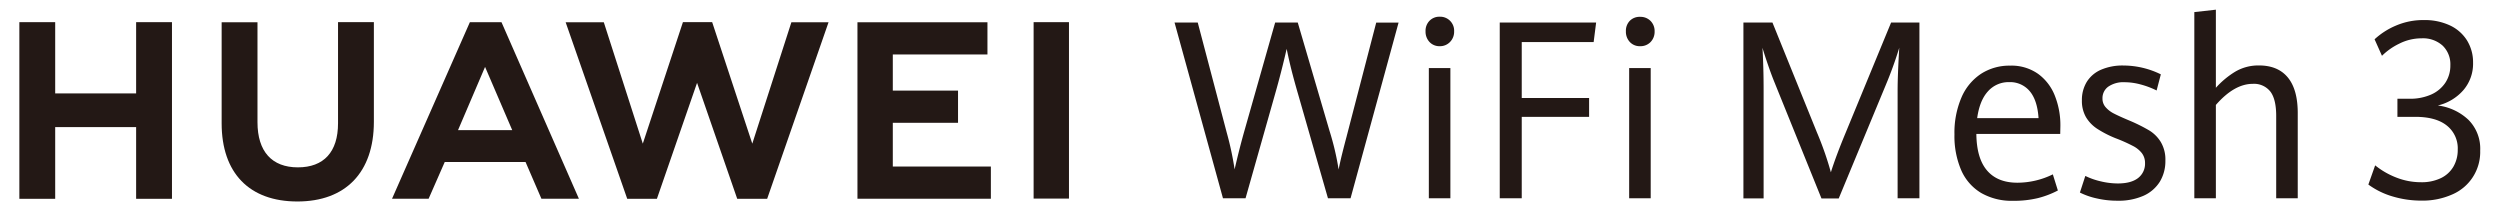
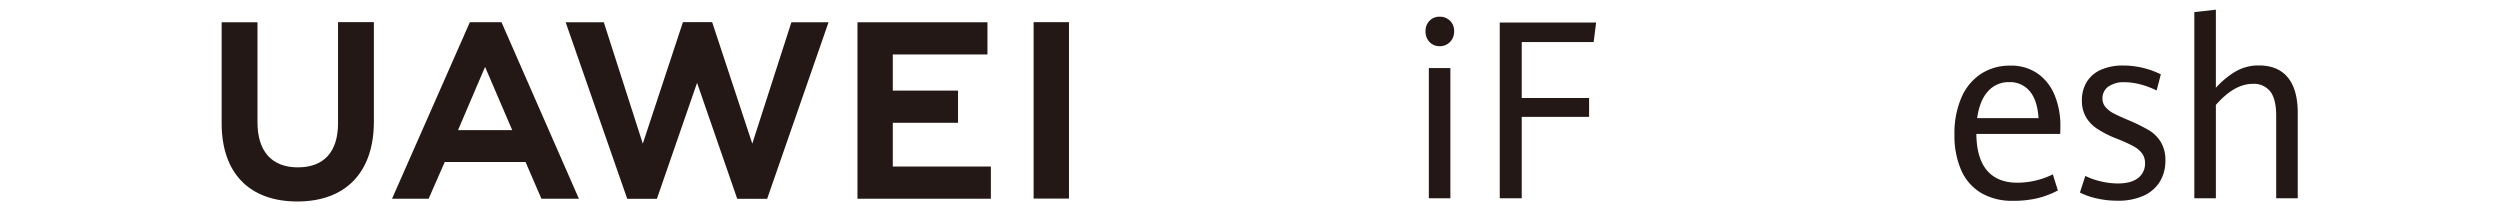
<svg xmlns="http://www.w3.org/2000/svg" width="775" height="65" viewBox="0 0 775 65">
  <defs>
    <clipPath id="clip-path">
      <rect id="矩形_2" data-name="矩形 2" width="775" height="65" transform="translate(777 467)" fill="#fff" stroke="#707070" stroke-width="1" />
    </clipPath>
  </defs>
  <g id="slogan" transform="translate(-777 -467)" clip-path="url(#clip-path)">
    <g id="Mesh3_品名" data-name="Mesh3=品名" transform="translate(783 470)">
-       <path id="路径_1" data-name="路径 1" d="M36.2,25.96H11.11V3.87H0V58.63H11.11V36.4H36.2V58.63H47.31V3.87H36.2Z" fill="#231815" />
      <path id="路径_2" data-name="路径 2" d="M400.33,388c0,8.9-4.42,13.66-12.45,13.66s-12.52-4.89-12.52-14V356.69H364.25V388c0,15.4,8.56,24.24,23.48,24.24s23.71-9,23.71-24.7V356.65H400.33Z" transform="translate(-301.54 -352.78)" fill="#231815" />
      <path id="路径_3" data-name="路径 3" d="M227.21,41.53,214.77,3.86h-9.06L193.27,41.53,181.18,3.9H169.35l19.09,54.73h9.2l12.45-35.95,12.45,35.95h9.28L250.85,3.9H239.33Z" fill="#231815" />
      <path id="路径_4" data-name="路径 4" d="M270.77,35.07h20.22V25.09H270.77V13.88h29.34V3.91h-40.3V58.6h41.36V48.63h-30.4Z" fill="#231815" />
      <rect id="矩形_1" data-name="矩形 1" width="10.96" height="54.69" transform="translate(314.42 3.87)" fill="#231815" />
      <path id="路径_5" data-name="路径 5" d="M458.46,400l4.92,11.39H475l-24-54.73h-9.8l-24.13,54.73h11.34l5-11.39Zm-12.55-29.48,8.42,19.6h-16.8Z" transform="translate(-301.54 -352.78)" fill="#231815" />
-       <path id="路径_6" data-name="路径 6" d="M659.65,356.77h7.19l9,34.16a94.1,94.1,0,0,1,2.43,11.35q1.53-6.69,3.2-12.52l9.37-33h7l9.84,33.55a82.438,82.438,0,0,1,2.83,12c.32-1.57.69-3.24,1.13-5s.9-3.55,1.41-5.43c0-.11.09-.34.18-.72l8.94-34.38h6.93l-14.89,54.47h-7L698,379.15q-1.23-4.22-2.05-7.45c-.54-2.15-1.06-4.41-1.54-6.77q-1.71,7.41-3.56,13.88l-9.19,32.43h-7Z" transform="translate(-301.54 -352.78)" fill="#231815" />
      <path id="路径_7" data-name="路径 7" d="M738.7,362.81a4.67,4.67,0,0,1-1.24-3.33,4.43,4.43,0,0,1,1.24-3.27,4.25,4.25,0,0,1,3.16-1.25,4.33,4.33,0,0,1,4.46,4.52,4.54,4.54,0,0,1-1.29,3.33,4.3,4.3,0,0,1-3.17,1.29,4.17,4.17,0,0,1-3.16-1.29Zm-.22,8.07h6.68v40.36h-6.68Z" transform="translate(-301.54 -352.78)" fill="#231815" />
      <path id="路径_8" data-name="路径 8" d="M760.46,356.77h29.88l-.77,6.06H767.28v17.34h20.88V386H767.28v25.24h-6.82Z" transform="translate(-301.54 -352.78)" fill="#231815" />
-       <path id="路径_9" data-name="路径 9" d="M800.8,362.81a4.66,4.66,0,0,1-1.23-3.33,4.42,4.42,0,0,1,1.23-3.27A4.26,4.26,0,0,1,804,355a4.37,4.37,0,0,1,3.2,1.26,4.42,4.42,0,0,1,1.27,3.26,4.54,4.54,0,0,1-1.29,3.33A4.32,4.32,0,0,1,804,364.1,4.18,4.18,0,0,1,800.8,362.81Zm-.22,8.07h6.68v40.36h-6.68Z" transform="translate(-301.54 -352.78)" fill="#231815" />
-       <path id="路径_10" data-name="路径 10" d="M845.53,375.05q-.9-2.22-1.94-5.25t-1.69-5.21c.1,1.41.18,3.39.26,6s.1,5,.1,7.29v33.41H836V356.77h9l13.83,34.16a98.408,98.408,0,0,1,4.28,12.26q1.6-5.08,4.54-12.15l14.13-34.27h8.78v54.47H883.8V377.83q0-4.62.51-13.24a121.085,121.085,0,0,1-4.18,11.55l-14.59,35.17H860.2Z" transform="translate(-301.54 -352.78)" fill="#231815" />
      <path id="路径_11" data-name="路径 11" d="M934.21,391.3h-26q.08,7.56,3.32,11.34t9.39,3.78a25,25,0,0,0,11-2.59l1.56,5a27.944,27.944,0,0,1-6.22,2.37,31.65,31.65,0,0,1-7.65.83,19,19,0,0,1-9.93-2.44,15.4,15.4,0,0,1-6.17-7.06,26.719,26.719,0,0,1-2.09-11.08,27.682,27.682,0,0,1,2.18-11.47,16.57,16.57,0,0,1,6.08-7.33,16.2,16.2,0,0,1,9-2.52,14.28,14.28,0,0,1,8.73,2.59,15.231,15.231,0,0,1,5.17,6.83,24.679,24.679,0,0,1,1.68,9.2Zm-6.72-4.89c-.24-3.71-1.16-6.5-2.74-8.37a7.93,7.93,0,0,0-6.37-2.8,8.52,8.52,0,0,0-6.56,2.84q-2.6,2.84-3.36,8.33Z" transform="translate(-301.54 -352.78)" fill="#231815" />
      <path id="路径_12" data-name="路径 12" d="M945.54,411.29a22.17,22.17,0,0,1-5.23-1.82l1.68-5.15a21.881,21.881,0,0,0,4.75,1.67,22.941,22.941,0,0,0,5.34.66c2.76,0,4.85-.57,6.28-1.69a5.59,5.59,0,0,0,2.14-4.63,5,5,0,0,0-1-3.1,8.3,8.3,0,0,0-2.78-2.22,48.722,48.722,0,0,0-5.37-2.39,33.354,33.354,0,0,1-5.68-2.92,11.07,11.07,0,0,1-3.49-3.63,10.069,10.069,0,0,1-1.25-5.15,10.71,10.71,0,0,1,1.51-5.76,9.7,9.7,0,0,1,4.41-3.76,16.82,16.82,0,0,1,7-1.31,26.37,26.37,0,0,1,11.55,2.74l-1.31,5a25.648,25.648,0,0,0-5-1.88,19.131,19.131,0,0,0-4.92-.68,8.23,8.23,0,0,0-5.06,1.37,4.36,4.36,0,0,0-1.8,3.63,4,4,0,0,0,.93,2.69,8.33,8.33,0,0,0,2.58,2c1.1.57,2.79,1.34,5.06,2.29a51.328,51.328,0,0,1,5.88,2.94,10.771,10.771,0,0,1,3.61,3.59,10.589,10.589,0,0,1,1.44,5.77,12.29,12.29,0,0,1-1.73,6.57,11.449,11.449,0,0,1-5.08,4.36,19.14,19.14,0,0,1-8.1,1.52,28.177,28.177,0,0,1-6.36-.71Z" transform="translate(-301.54 -352.78)" fill="#231815" />
      <path id="路径_13" data-name="路径 13" d="M1004.84,373.89q3.06,3.8,3,11.24v26.11h-6.68V385.73q0-5.22-1.83-7.59a6.44,6.44,0,0,0-5.43-2.37q-5.73,0-11.44,6.54v28.93h-6.68V353.53l6.68-.75V377a26.5,26.5,0,0,1,6-5,14.079,14.079,0,0,1,7.42-1.93Q1001.79,370.09,1004.84,373.89Z" transform="translate(-301.54 -352.78)" fill="#231815" />
-       <path id="路径_14" data-name="路径 14" d="M1037.36,410.71a24.32,24.32,0,0,1-7.63-3.72l2.11-5.95a24.407,24.407,0,0,0,6.66,3.82,20.86,20.86,0,0,0,7.5,1.41,13.73,13.73,0,0,0,6.23-1.28,9,9,0,0,0,3.88-3.57,10.27,10.27,0,0,0,1.33-5.27,9,9,0,0,0-3.38-7.44q-3.37-2.71-9.8-2.71h-5.52v-5.61h3.78a15.94,15.94,0,0,0,6.69-1.31,10.259,10.259,0,0,0,4.4-3.67,9.62,9.62,0,0,0,1.54-5.4,8,8,0,0,0-2.4-6.09,9.06,9.06,0,0,0-6.5-2.26,15.31,15.31,0,0,0-6.91,1.64,19.818,19.818,0,0,0-5.39,3.78l-2.29-5.12a22.822,22.822,0,0,1,6.63-4.25A21.479,21.479,0,0,1,1047,356a18.41,18.41,0,0,1,8,1.65,12.449,12.449,0,0,1,5.32,4.67,12.87,12.87,0,0,1,1.87,6.92,12.549,12.549,0,0,1-3,8.48,15.13,15.13,0,0,1-7.93,4.76,16.89,16.89,0,0,1,9.49,4.44,12.638,12.638,0,0,1,3.65,9.55,14.31,14.31,0,0,1-8.64,13.58,22.66,22.66,0,0,1-9.62,1.92A30.78,30.78,0,0,1,1037.36,410.71Z" transform="translate(-301.54 -352.78)" fill="#231815" />
    </g>
  </g>
</svg>